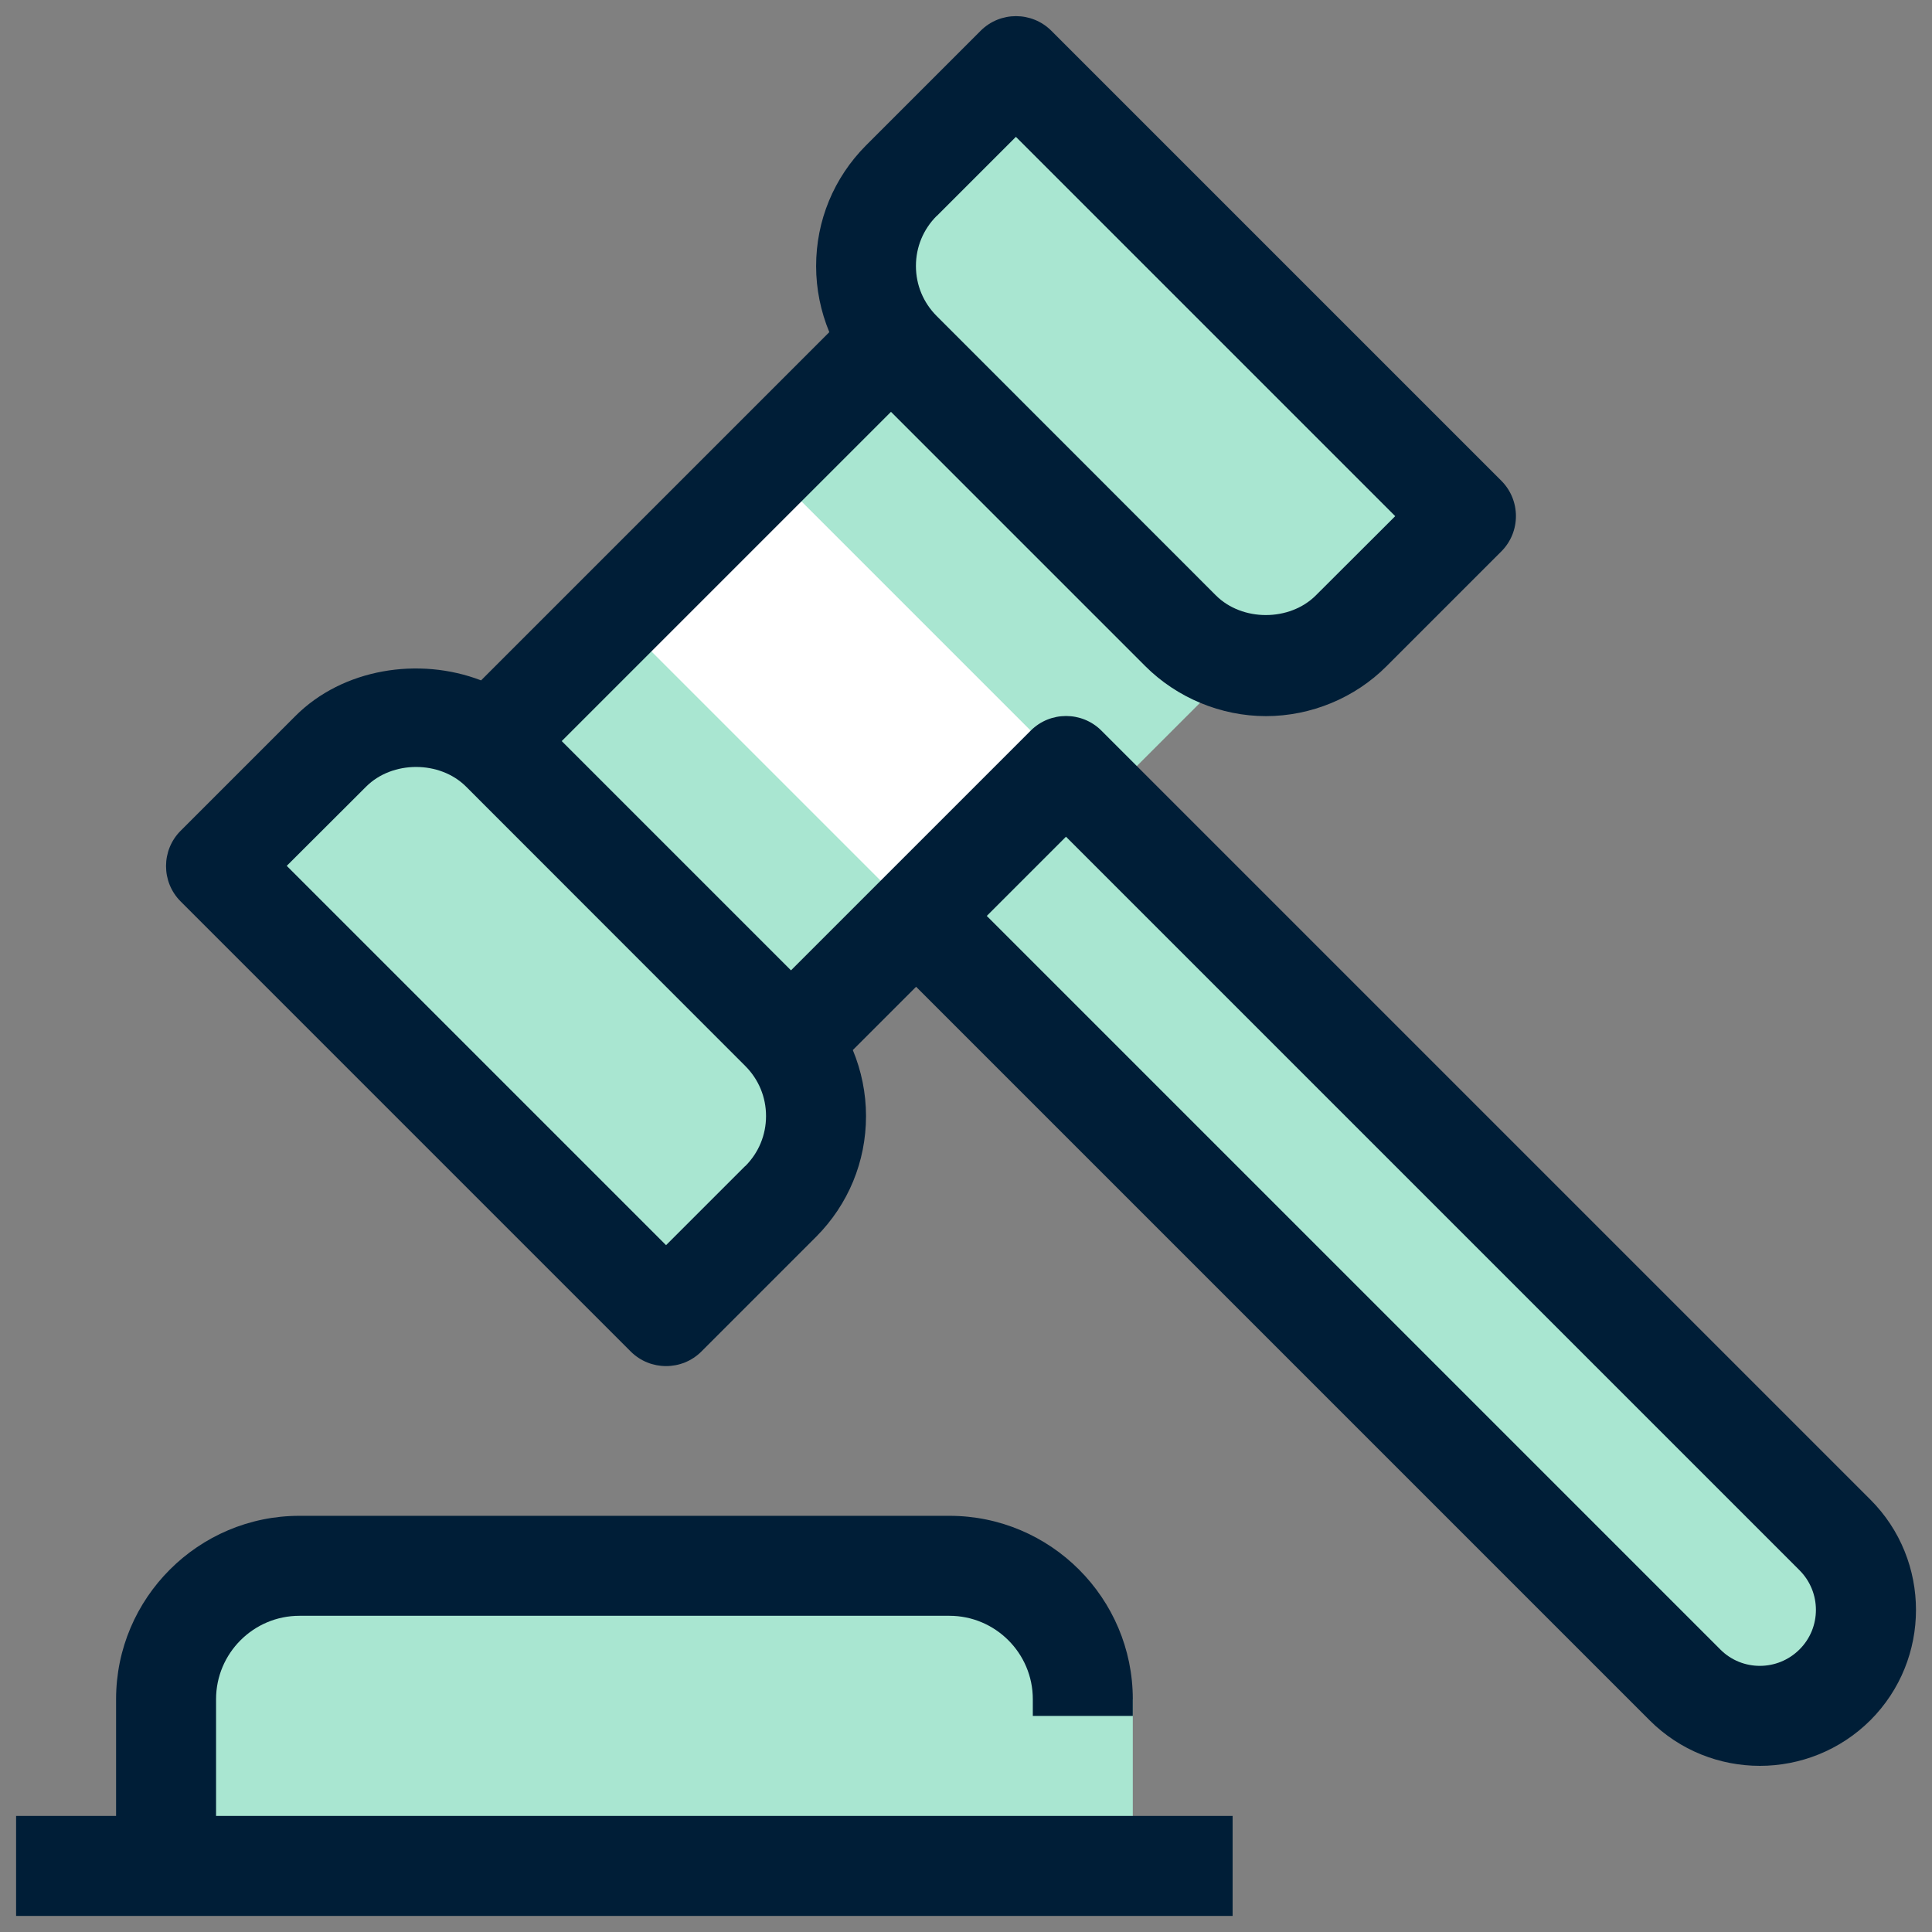
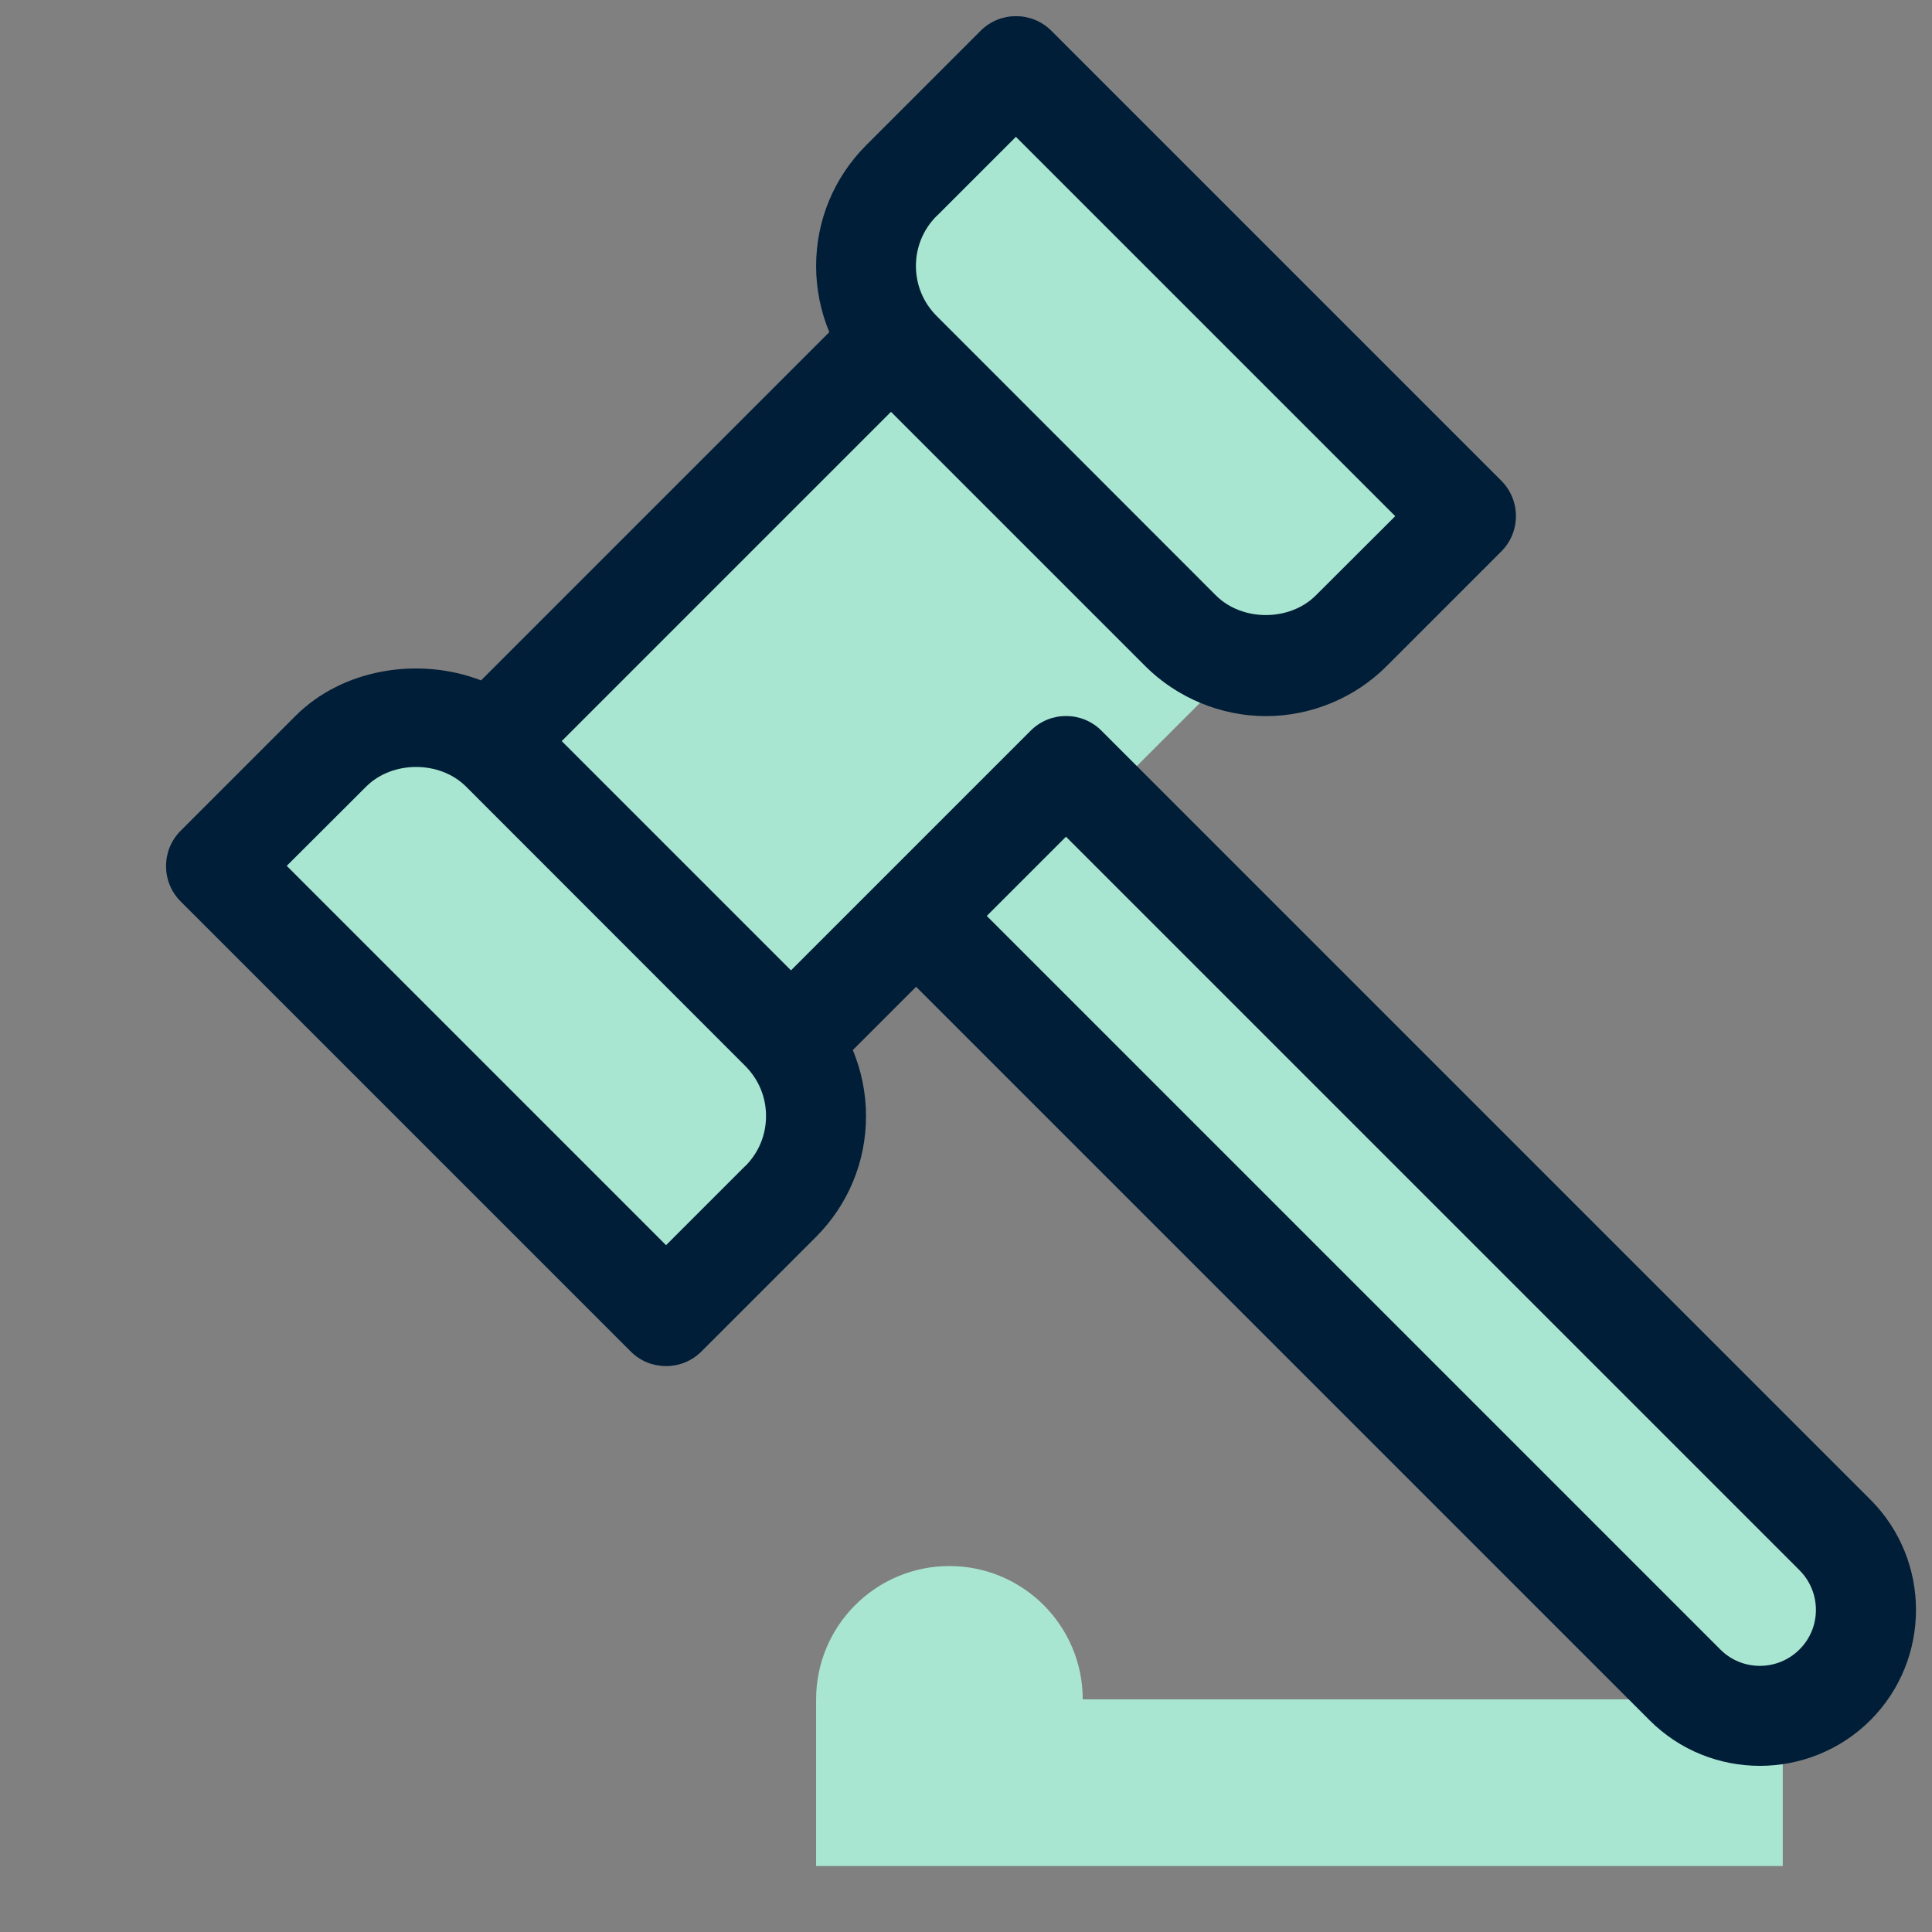
<svg xmlns="http://www.w3.org/2000/svg" id="icon_1" data-name="icon 1" viewBox="0 0 120 120">
  <rect x="0" y="0" width="120" height="120" fill="#808080" stroke="none" />
  <defs>
    <style>
      .cls-1 {
        fill: #001e37;
      }

      .cls-1, .cls-2, .cls-3 {
        stroke-width: 0px;
      }

      .cls-2 {
        fill: #a9e6d1;
      }

      .cls-3 {
        fill: #fff;
      }
    </style>
  </defs>
  <g>
    <path class="cls-2" d="m113.97,95.34l-45.56-45.56,8.6-8.6c.53.12,1.07.19,1.63.19,1.99,0,3.89-.79,5.3-2.2l7.12-7.12L63.11,4.1l-7.12,7.12c-1.41,1.41-2.2,3.31-2.2,5.3,0,1.68.59,3.28,1.62,4.59l-24.97,24.97c-1.31-1.02-2.91-1.62-4.59-1.62-1.99,0-3.89.79-5.3,2.2l-7.12,7.12,27.95,27.95,7.12-7.12c1.41-1.41,2.2-3.31,2.2-5.3h0c0-1.68-.59-3.28-1.62-4.59l7.83-7.83,47.76,47.76c2.57,2.57,6.74,2.57,9.32,0h0c2.57-2.57,2.57-6.74,0-9.32Z" />
-     <rect class="cls-3" x="45.65" y="29.75" width="13.18" height="26.35" transform="translate(-15.05 49.51) rotate(-45)" />
-     <path class="cls-2" d="m67.25,105.55c0-4.57-3.71-8.28-8.28-8.28H18.6c-4.57,0-8.28,3.71-8.28,8.28v10.35h60.04v-10.35h-3.11Z" />
+     <path class="cls-2" d="m67.25,105.55c0-4.57-3.71-8.28-8.28-8.28c-4.57,0-8.28,3.71-8.28,8.28v10.35h60.04v-10.35h-3.11Z" />
  </g>
-   <polygon class="cls-1" points="13.42 53.79 13.42 53.79 13.42 53.79 13.42 53.79" />
  <g>
    <path class="cls-1" d="m116.17,93.14l-47.76-47.76c-1.21-1.21-3.18-1.21-4.39,0l-7.12,7.12-2.2,2.2-5.57,5.57-14.24-14.24,20.45-20.45,15.79,15.79c1.97,1.97,4.7,3.11,7.5,3.11s5.53-1.13,7.5-3.11l7.12-7.12c1.21-1.21,1.21-3.18,0-4.39L65.3,1.91c-1.21-1.21-3.18-1.21-4.39,0l-7.12,7.12c-2,2.01-3.1,4.67-3.1,7.5,0,1.43.29,2.82.82,4.1l-21.63,21.63c-3.85-1.48-8.59-.74-11.54,2.22l-7.12,7.12c-1.21,1.21-1.21,3.18,0,4.39l27.95,27.95c.61.61,1.4.91,2.2.91s1.59-.3,2.2-.91l7.12-7.12c2-2.01,3.1-4.67,3.1-7.5,0-1.43-.29-2.82-.82-4.1l3.93-3.93,45.56,45.56c1.89,1.89,4.37,2.83,6.85,2.83s4.97-.95,6.86-2.83c3.78-3.78,3.78-9.93,0-13.71ZM58.18,13.42l4.92-4.92,23.56,23.56-4.93,4.92c-1.63,1.63-4.58,1.63-6.21,0l-17.34-17.35c-.83-.83-1.29-1.93-1.29-3.11s.46-2.28,1.29-3.11Zm-11.89,59l-4.92,4.92-23.56-23.56,4.93-4.92c1.63-1.63,4.58-1.63,6.21,0l17.34,17.35c.83.83,1.29,1.93,1.29,3.11s-.46,2.28-1.29,3.11Zm65.48,30.03c-1.36,1.36-3.57,1.36-4.92,0l-45.56-45.56,4.92-4.92,45.56,45.56c1.36,1.36,1.36,3.57,0,4.92Z" />
-     <path class="cls-1" d="m76.56,112.79H13.42v-7.25c0-2.85,2.32-5.18,5.18-5.18h40.37c2.85,0,5.18,2.32,5.18,5.18v1.04h6.21v-1.04c0-6.28-5.11-11.39-11.39-11.39H18.6c-6.28,0-11.39,5.11-11.39,11.39v7.25H1v6.21h75.56v-6.21Z" />
  </g>
</svg>